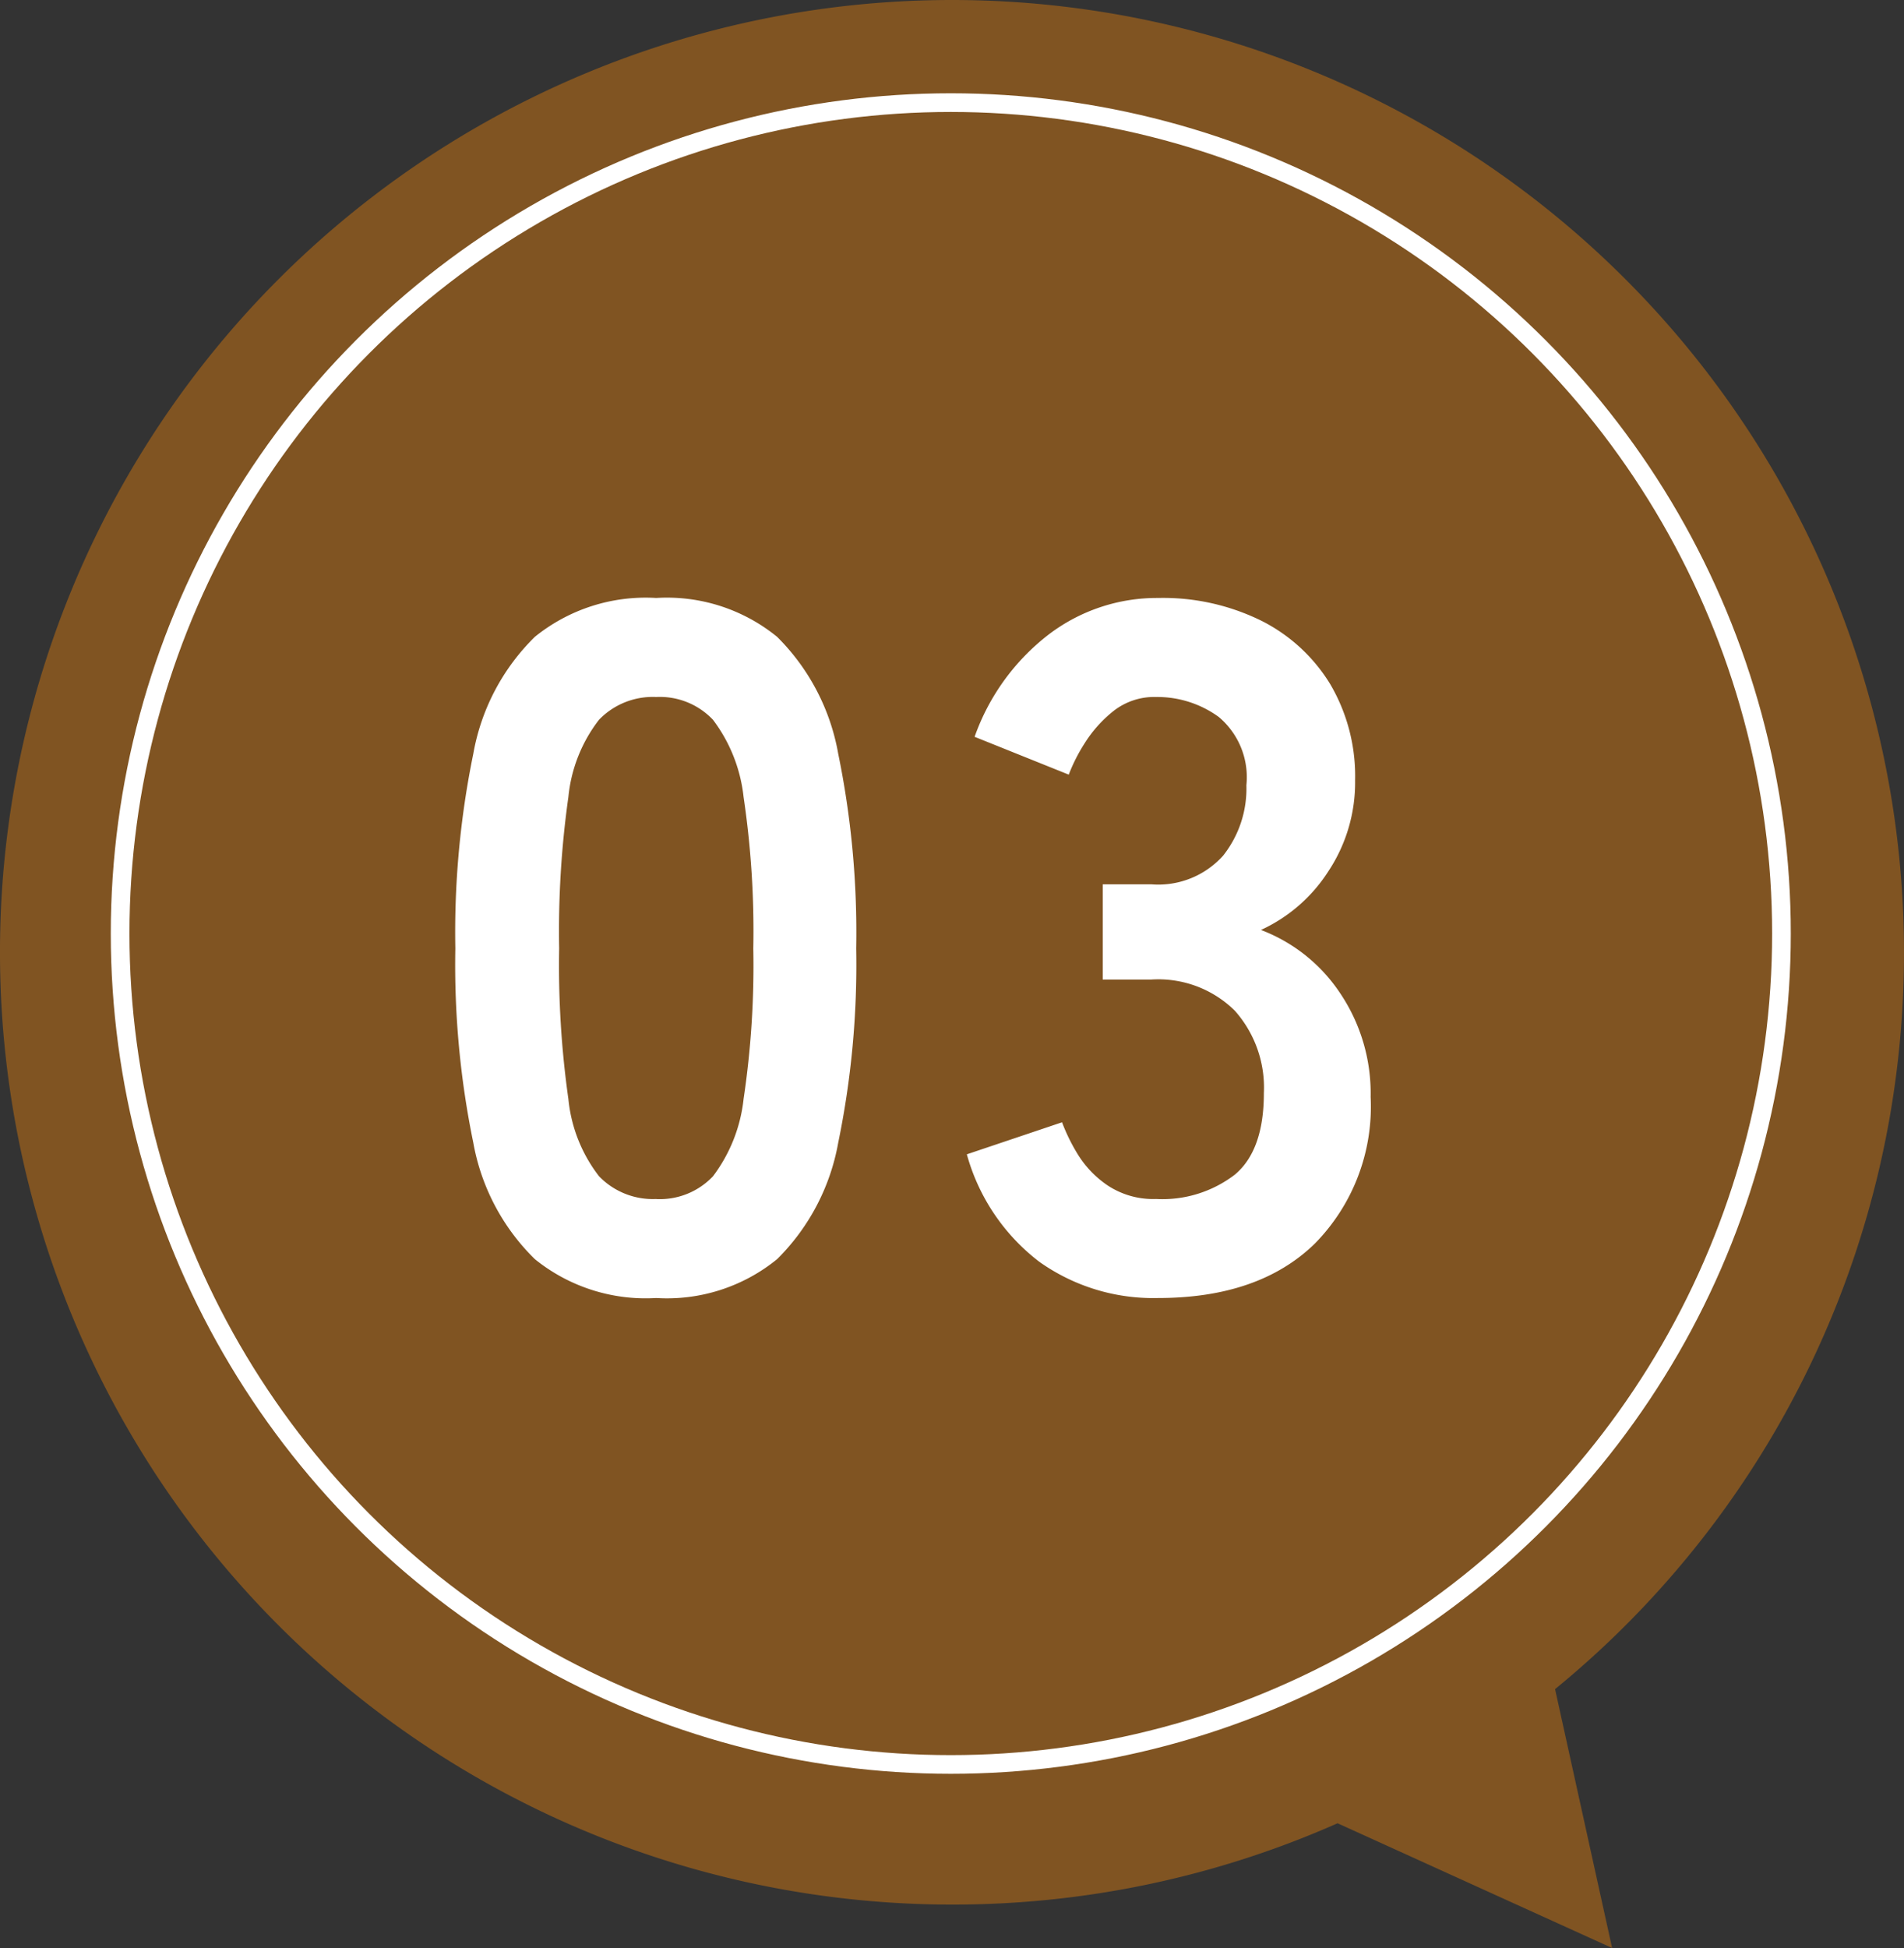
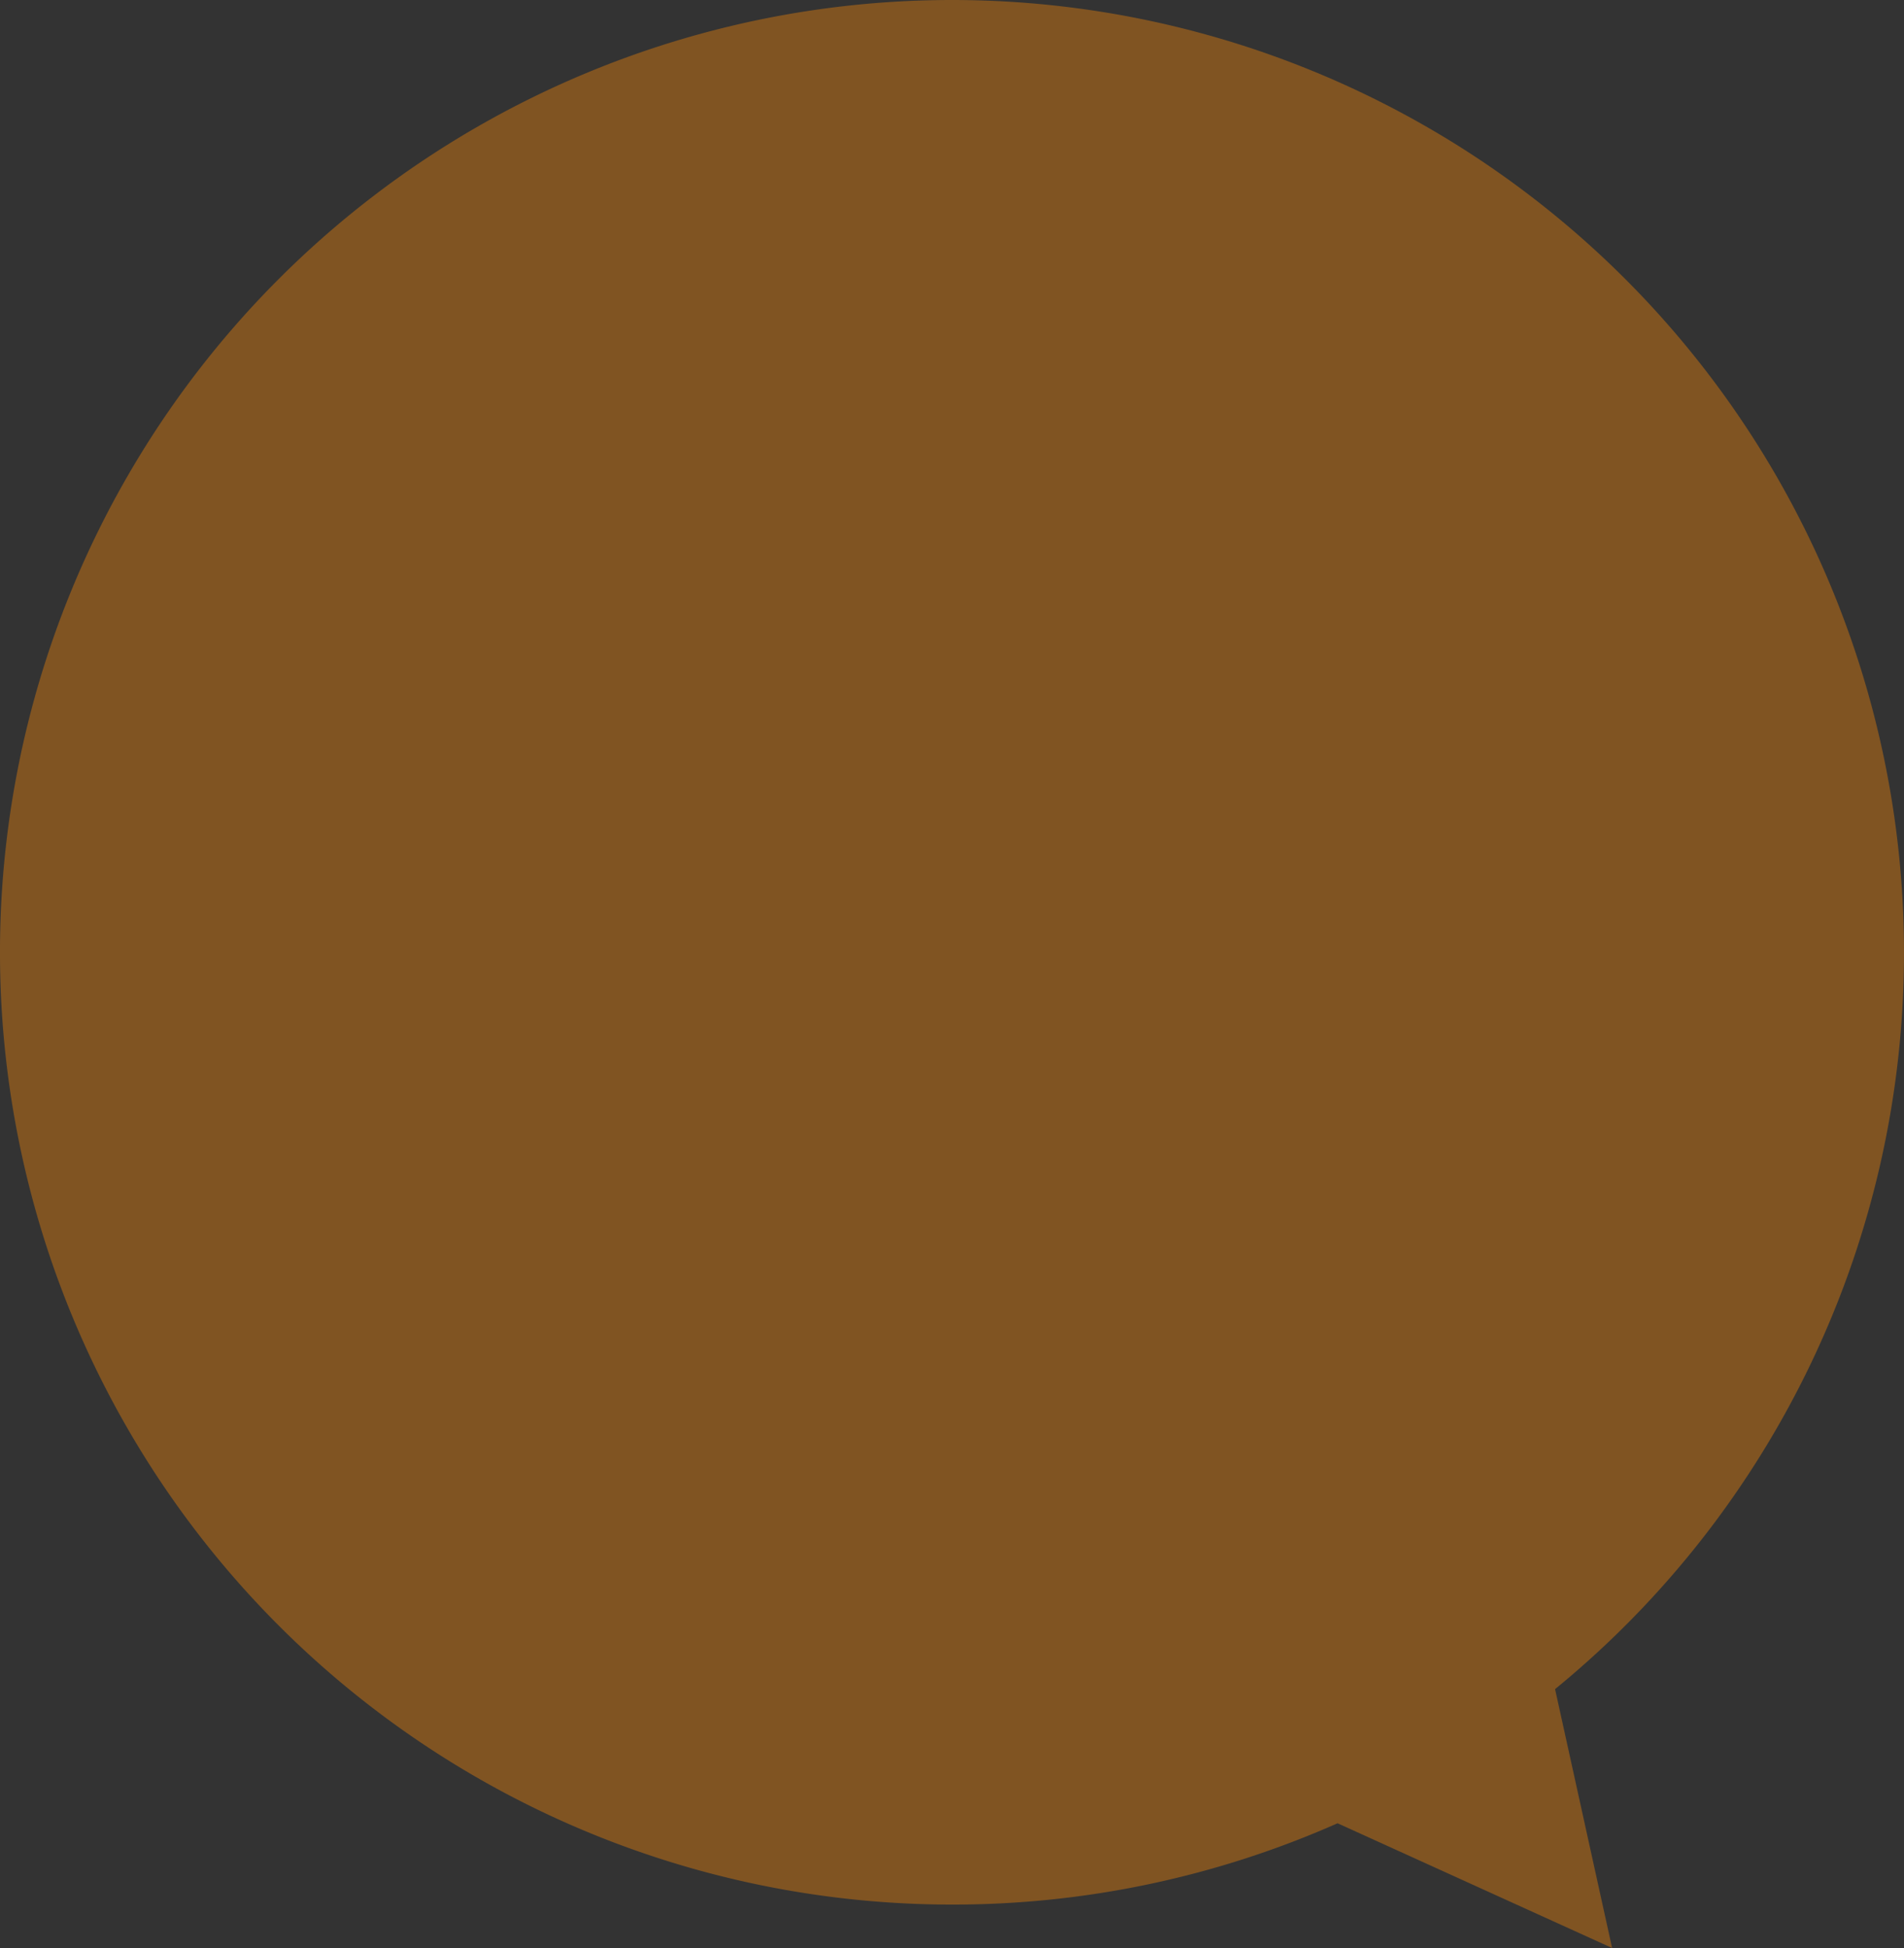
<svg xmlns="http://www.w3.org/2000/svg" width="102" height="104.328" viewBox="0 0 102 104.328">
  <rect x="0" y="0" width="102" height="104.328" fill="#333333" stroke="none" />
  <g id="concept_num3" transform="translate(-349.065 -1839.004)">
    <path id="Union_2" data-name="Union 2" d="M-2019.344,20892.645A50.854,50.854,0,0,1-2040,20897a51,51,0,0,1-51-51,51,51,0,0,1,51-51,51,51,0,0,1,51,51,50.9,50.9,0,0,1-18.692,39.461l3.056,13.865Z" transform="translate(2440.064 -18955.996)" fill="#805422" />
-     <path id="Path_125074" data-name="Path 125074" d="M-13.78.52a9.445,9.445,0,0,1-6.5-2.08,11.571,11.571,0,0,1-3.3-6.24,47.168,47.168,0,0,1-.962-10.4,47.532,47.532,0,0,1,.962-10.426,11.591,11.591,0,0,1,3.3-6.266,9.445,9.445,0,0,1,6.5-2.08,9.345,9.345,0,0,1,6.474,2.08A11.686,11.686,0,0,1-4.03-28.626,47.531,47.531,0,0,1-3.068-18.2,47.168,47.168,0,0,1-4.03-7.8,11.666,11.666,0,0,1-7.306-1.56,9.345,9.345,0,0,1-13.78.52Zm0-5.3a3.919,3.919,0,0,0,3.042-1.222A8.35,8.35,0,0,0-9.1-10.14a48.38,48.38,0,0,0,.52-8.06,48.793,48.793,0,0,0-.52-8.112,8.35,8.35,0,0,0-1.638-4.134,3.919,3.919,0,0,0-3.042-1.222,4,4,0,0,0-3.068,1.222,8.038,8.038,0,0,0-1.638,4.134A51.318,51.318,0,0,0-18.98-18.2a50.883,50.883,0,0,0,.494,8.06,8.038,8.038,0,0,0,1.638,4.134A4,4,0,0,0-13.78-4.784ZM13.1.52a10.528,10.528,0,0,1-6.37-1.95A10.878,10.878,0,0,1,2.86-7.176l5.1-1.716A9.985,9.985,0,0,0,8.788-7.2,5.51,5.51,0,0,0,10.4-5.512a4.425,4.425,0,0,0,2.6.728,6.374,6.374,0,0,0,4.212-1.3q1.56-1.3,1.56-4.368a6.2,6.2,0,0,0-1.56-4.42,5.832,5.832,0,0,0-4.472-1.664h-2.6v-5.1h2.6a4.669,4.669,0,0,0,3.848-1.534,5.78,5.78,0,0,0,1.248-3.77A4.212,4.212,0,0,0,16.354-30.6,5.6,5.6,0,0,0,13-31.668a3.531,3.531,0,0,0-2.288.754A6.829,6.829,0,0,0,9.178-29.2a9.131,9.131,0,0,0-.858,1.69L3.276-29.536a11.928,11.928,0,0,1,3.978-5.486,9.579,9.579,0,0,1,5.85-1.95,11.911,11.911,0,0,1,5.538,1.222,9.109,9.109,0,0,1,3.692,3.406A9.726,9.726,0,0,1,23.66-27.2a8.605,8.605,0,0,1-1.43,4.862,8.5,8.5,0,0,1-3.614,3.146,8.867,8.867,0,0,1,4.238,3.38,9.607,9.607,0,0,1,1.638,5.564A10.456,10.456,0,0,1,21.5-2.392Q18.512.52,13.1.52Z" transform="translate(398 1908)" fill="#fff" />
    <g id="Ellipse_297" data-name="Ellipse 297" transform="translate(355 1844)" fill="none" stroke="#fff" stroke-width="1">
-       <circle cx="45" cy="45" r="45" stroke="none" />
-       <circle cx="45" cy="45" r="44.5" fill="none" />
-     </g>
+       </g>
  </g>
</svg>